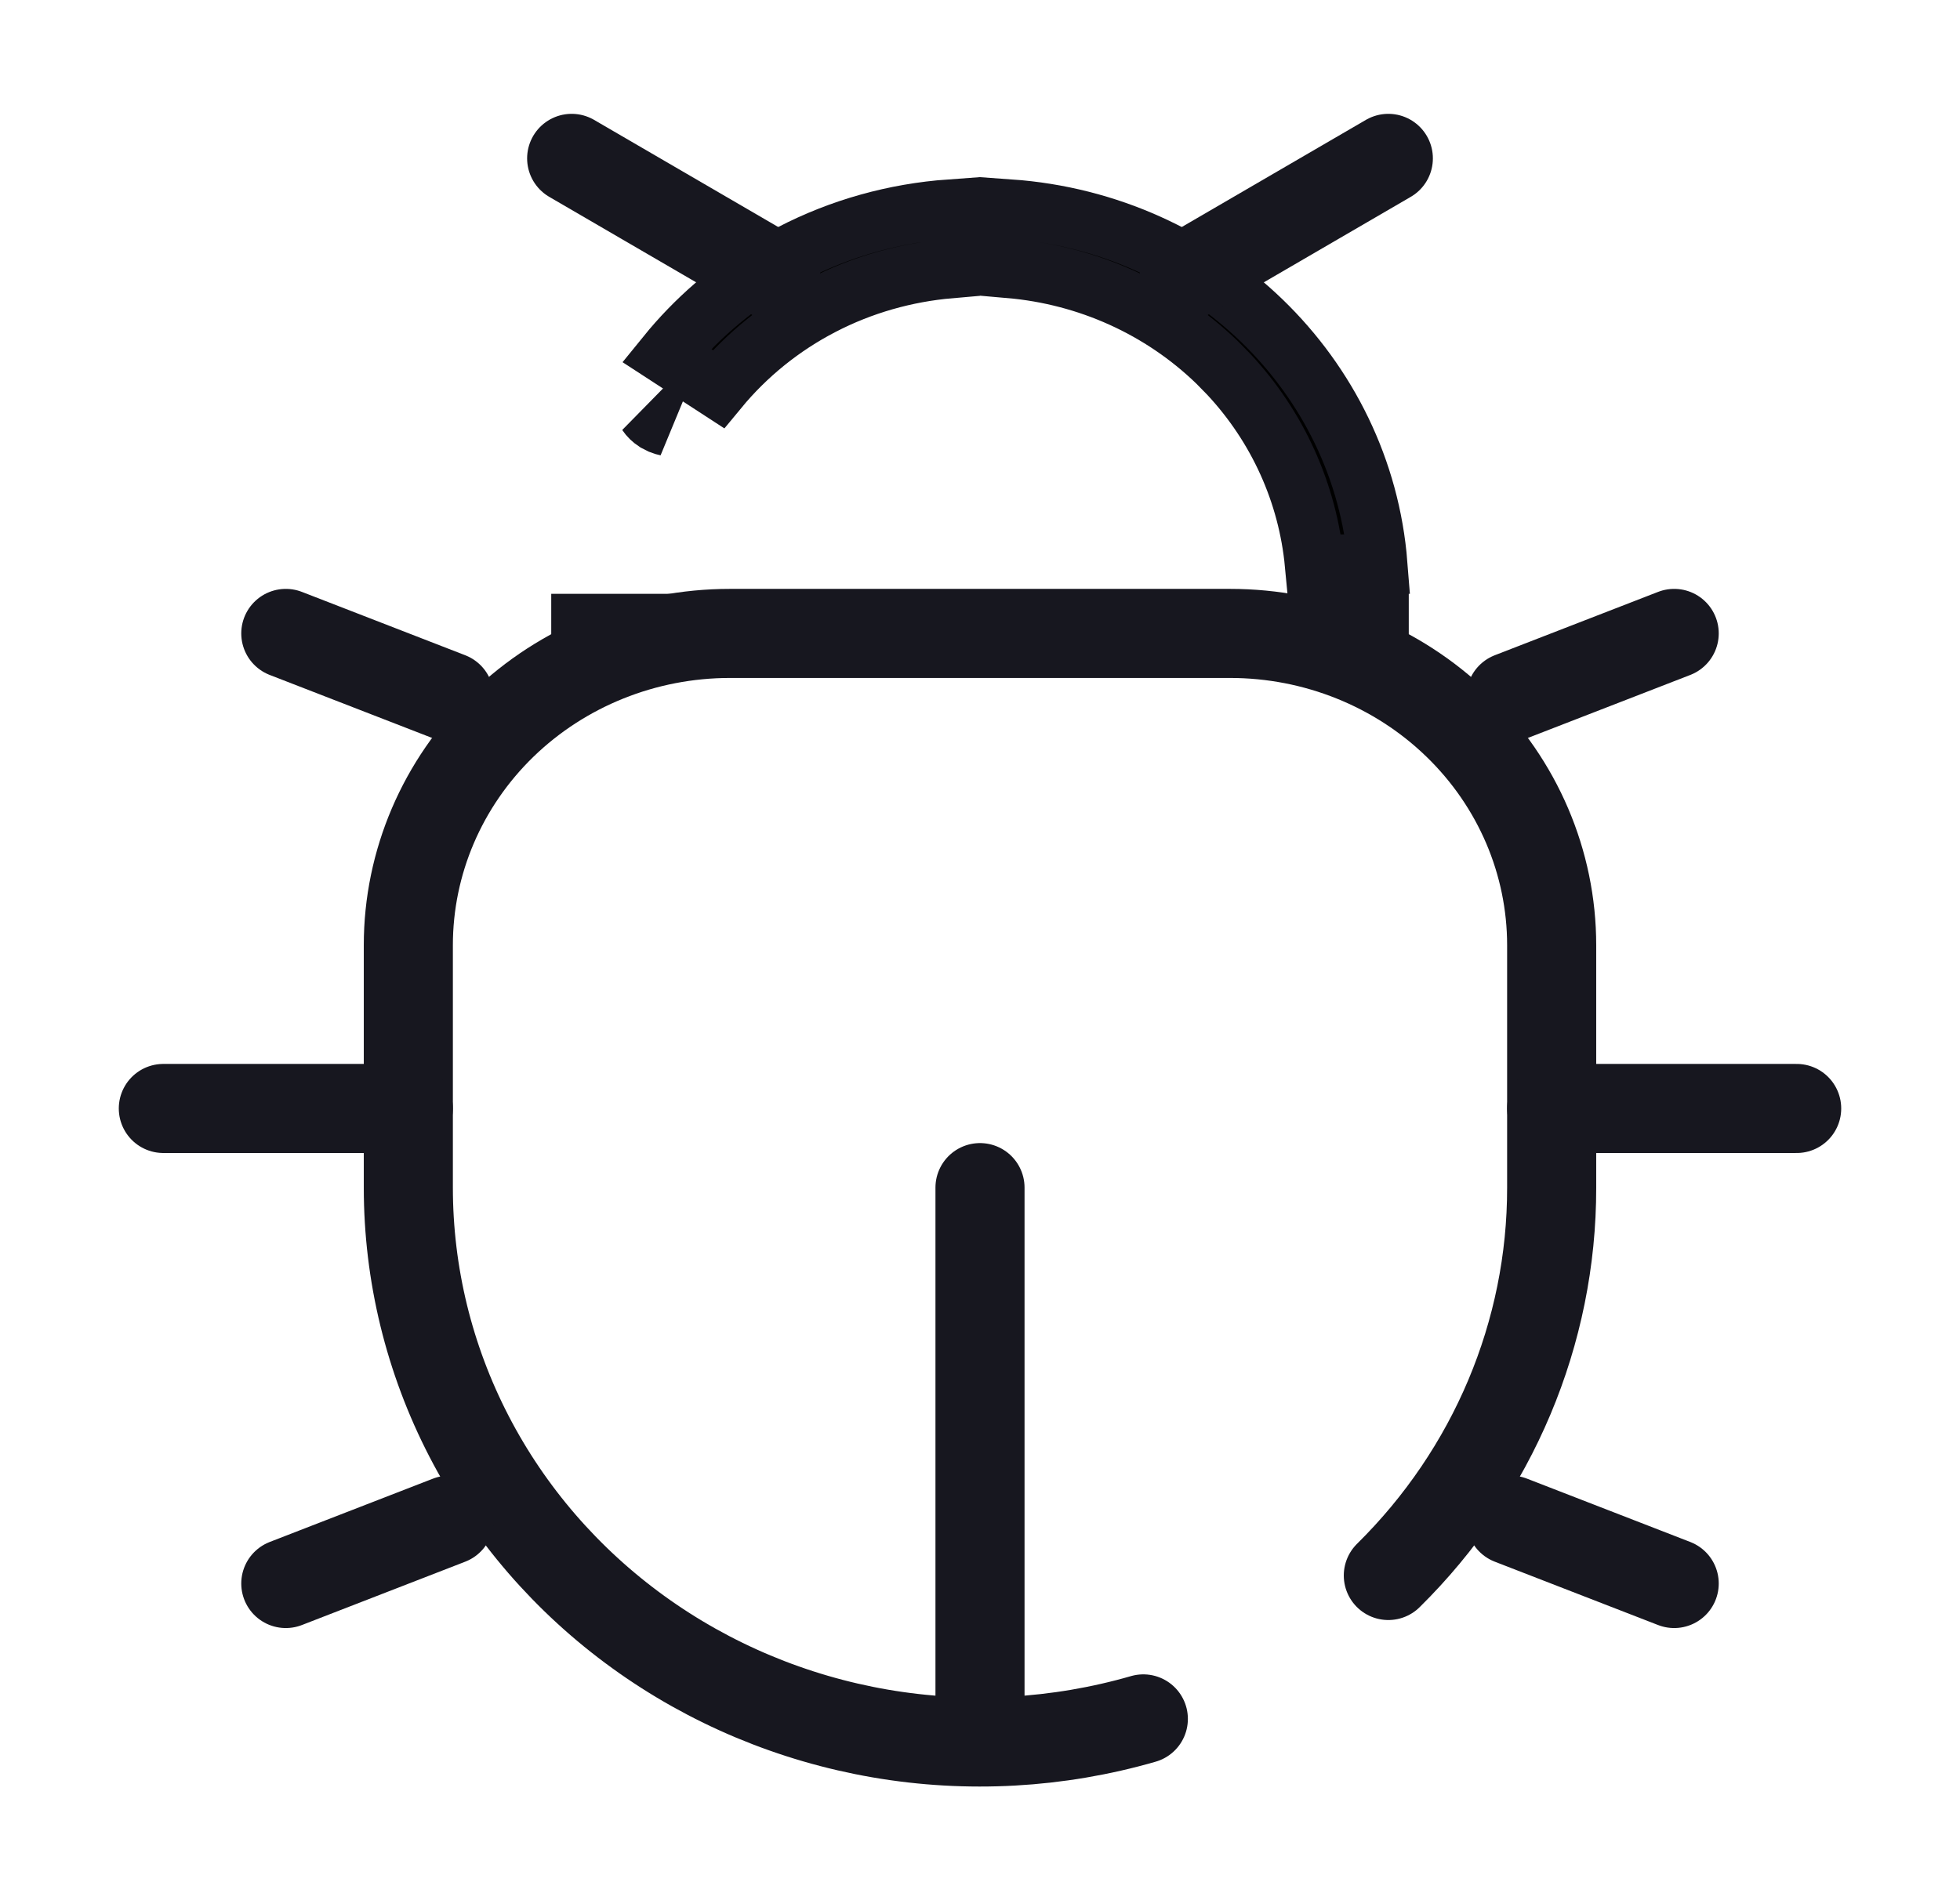
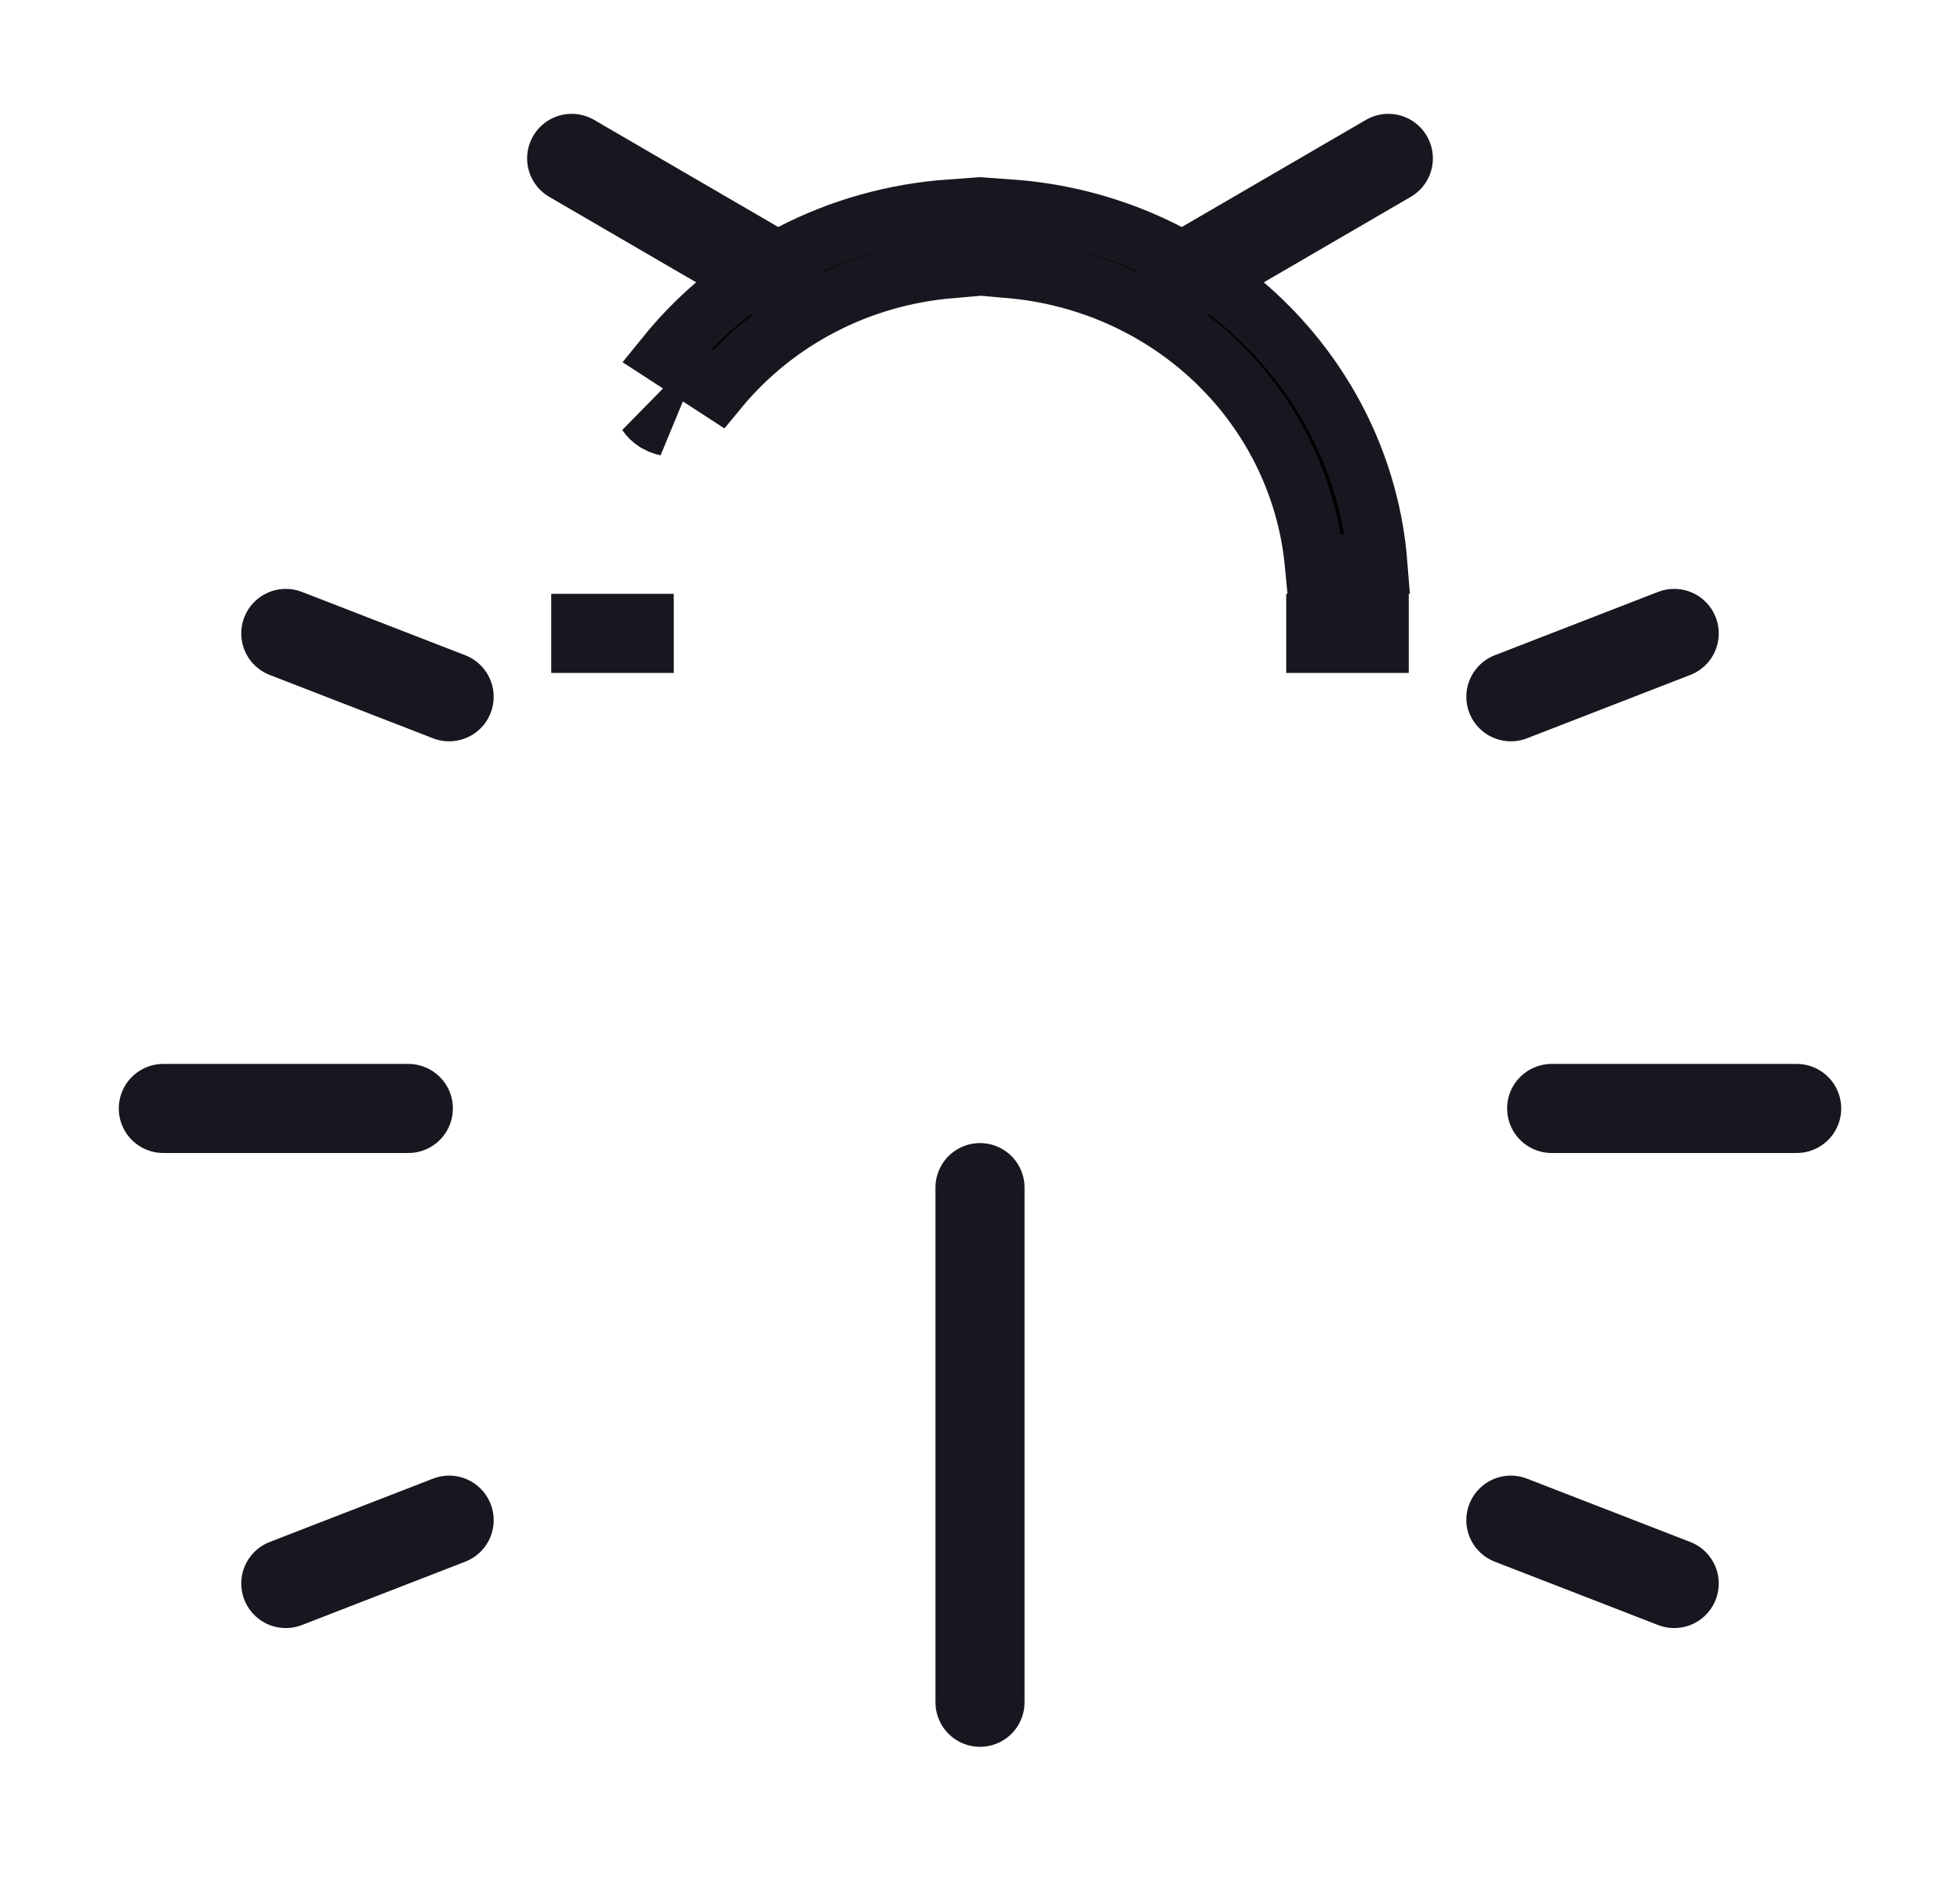
<svg xmlns="http://www.w3.org/2000/svg" width="33" height="32" viewBox="0 0 33 32" fill="none">
-   <path d="M19.25 28.947C17.813 29.362 16.296 29.447 14.82 29.193C13.344 28.939 11.949 28.354 10.747 27.485C9.545 26.616 8.569 25.487 7.897 24.188C7.224 22.888 6.875 21.454 6.875 20V15.916C6.875 14.524 7.446 13.189 8.461 12.204C9.477 11.22 10.854 10.667 12.29 10.667H20.71C22.146 10.667 23.524 11.22 24.539 12.205C25.555 13.19 26.125 14.525 26.125 15.918V20C26.128 22.443 25.141 24.79 23.375 26.532" stroke="#17171F" stroke-width="1.5" stroke-linecap="round" />
  <path d="M23.219 10.5V10.833H22.156V10.5H23.219ZM10.844 10.5V10.833H9.781V10.5H10.844ZM17 3.52C20.318 3.755 22.946 6.314 23.197 9.5H22.132C22.02 8.311 21.514 7.188 20.688 6.303L20.494 6.105C19.551 5.191 18.313 4.635 17 4.521V3.52ZM11.226 7.179C11.193 7.172 11.161 7.163 11.131 7.151L11.036 7.103C10.978 7.065 10.928 7.017 10.891 6.962L11.226 7.179ZM16 4.523C15.246 4.588 14.51 4.797 13.838 5.146C13.164 5.495 12.572 5.974 12.095 6.552L11.22 5.983C11.706 5.384 12.297 4.871 12.969 4.47L13.327 4.27C14.155 3.84 15.066 3.587 16 3.52V4.523Z" fill="black" stroke="#17171F" />
  <path d="M26.125 18.667H30.25M6.875 18.667H2.75M19.938 4.667L23.375 2.667M13.062 4.667L9.625 2.667M28.188 26.667L25.438 25.6M28.188 10.667L25.438 11.734M4.812 26.667L7.562 25.6M4.812 10.667L7.562 11.734M16.5 28.667V20" stroke="#17171F" stroke-width="1.5" stroke-linecap="round" />
</svg>